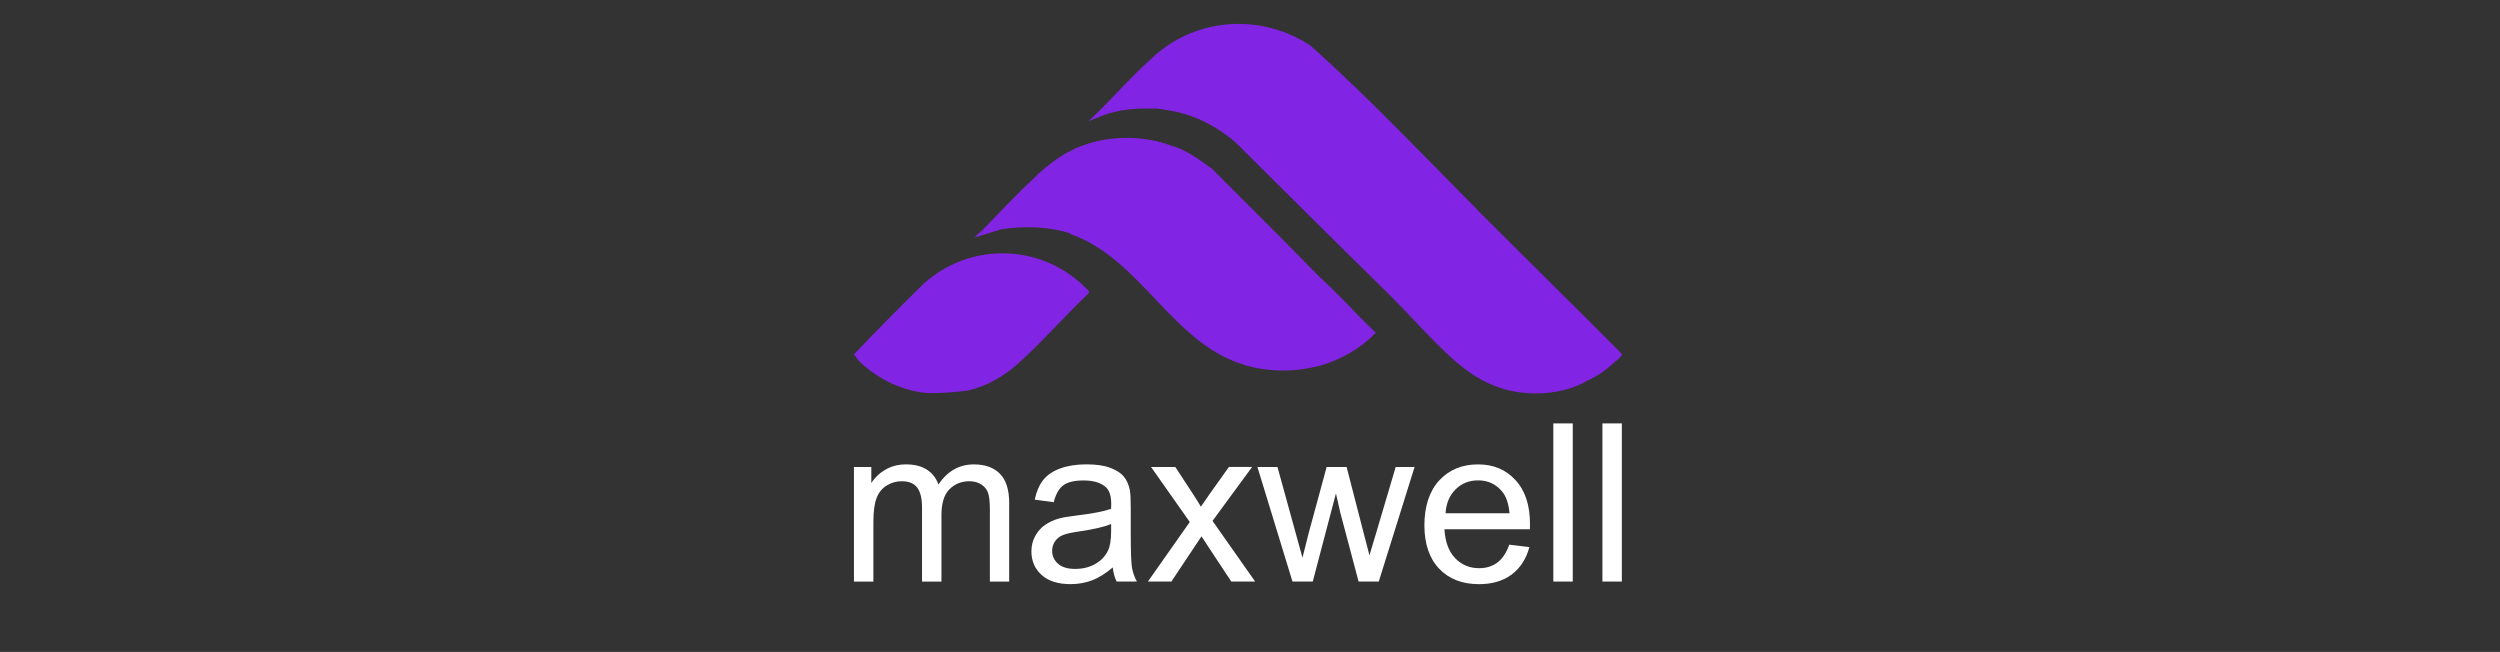
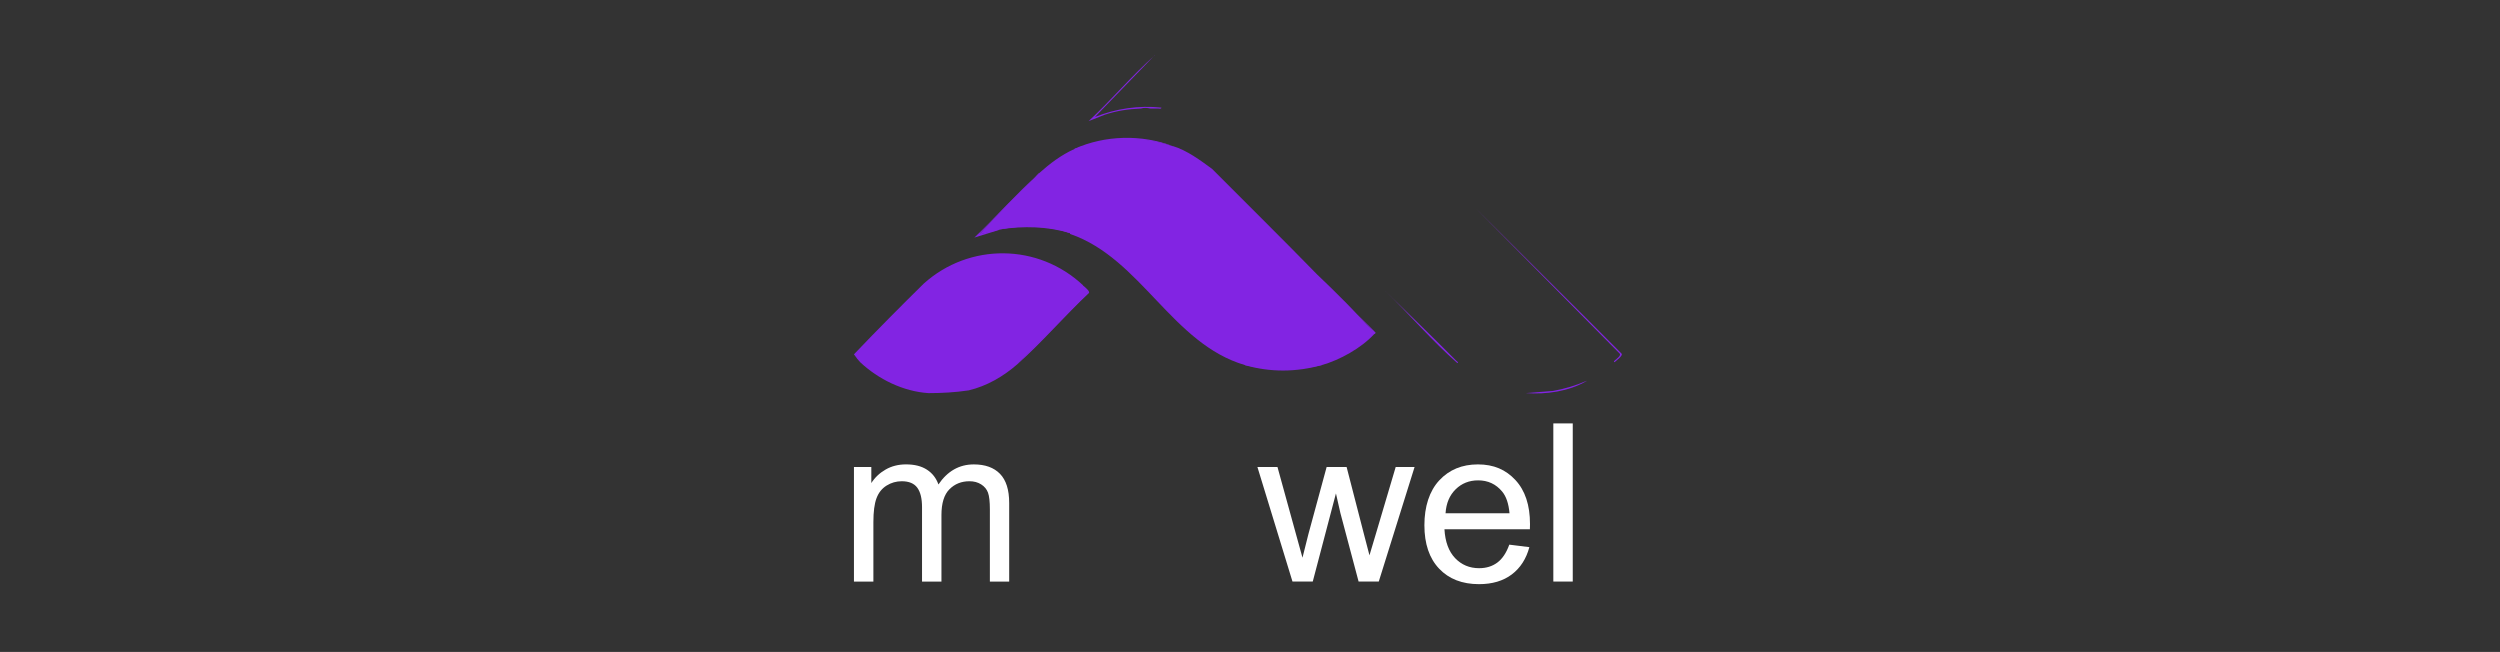
<svg xmlns="http://www.w3.org/2000/svg" id="Camada_1" version="1.1" viewBox="0 0 1366 356.2">
  <rect x="0" y="0" width="1366" height="356.2" fill="#333333" stroke="none" />
  <defs>
    <style> .st0 { fill: #fff; } .st1 { fill: #8224e3; } .st2 { isolation: isolate; } </style>
  </defs>
  <g>
-     <path class="st1" d="M806.5,114l78.9,79.1c0,1.5-1,2.9-3,4.2l-.2.6c-4.9,4.5-9.2,7.6-15.3,10.2-10.5,5.5-22,6.7-33.2,6.6-14-.9-27-7.3-37.3-16.4-12.4-12.5-25.5-25.7-39.4-39.4-27.5-26.9-54.8-54.2-82.1-81.3-9-7.6-19.3-13.4-30.8-16.2-3.8-.9-7.6-1.3-11.4-2.2-11.3-1.7-23.5.8-34.3,5l-.3-.6c10.9-11.3,21.9-22.5,33.1-33.5,23.8-20.8,58.4-22.6,84.8-5.2,31.6,28.1,60.8,59.2,90.7,89.1h-.2Z" />
    <path class="st1" d="M640.8,79.8c7.7,2.3,15.1,7.8,21.5,12.5,19.1,19.2,38.4,38.2,57.3,57.6,11,10.4,21.5,21.1,31.6,32.2l-.4.5c-7,7.6-18.7,14.1-28.6,16.9-14,3.1-27.9,3.2-41.9,0-39.8-11.6-56.8-58.2-95.4-71.6-.3,0-.3-.3-.3-.5-11.8-4.2-25.8-4.6-38.4-2-3.7,1.1-7.4,2-11.1,2.7,10.4-11.4,21.3-22.5,32.6-33.4,5.9-5.3,12.1-10,19.4-13.3,17.2-6.2,35.9-7.8,53.7-1.5h0v-.1Z" />
    <path class="st1" d="M591.7,156c1.9,1.4,2.7,2.8,2.7,4.3-12.7,13-25.6,25.9-38.5,38.7-7.7,6.7-16.6,11.9-26.6,14.3-7.3,1.1-14.7,1.5-22,1.5-13.8-.9-27.4-7.6-37.3-16.9-1-1-2.1-2.4-3.4-4.3,12.5-13.1,25.3-26,38.2-38.7,24.9-22.3,62.5-22,87,1h-.1v.1Z" />
-     <path class="st1" d="M882.2,197.9c-1-.2.5-1.3.8-1.5.8-.8,2.6-2,2.1-3.1l-78.6-79.3c26.5,26.5,53.2,52.7,79.6,79.3.6,1.2-2.9,3.7-3.9,4.6h0Z" />
+     <path class="st1" d="M882.2,197.9c-1-.2.5-1.3.8-1.5.8-.8,2.6-2,2.1-3.1l-78.6-79.3c26.5,26.5,53.2,52.7,79.6,79.3.6,1.2-2.9,3.7-3.9,4.6h0" />
    <path class="st1" d="M631,30.1l-32.7,33.8c11.6-4.6,23.9-6.4,36.3-5.1,0,.9-1.4.5-2,.5h-4.1c-1.7-.4-3.5-.5-5.1,0-7,.3-13.2,1.2-19.8,3.4l-8.8,3.5c12.4-11.5,23.7-25,36.3-36.1h-.1Z" />
    <path class="st1" d="M567.6,94.6l-32.2,33c2.8.2,5.8-1.7,8.6-2.2s1.5,0,2.2,0h.5l-14.3,4.4c12-11.3,23.1-24.1,35.3-35h0l-.1-.2Z" />
    <path class="st1" d="M555.8,199l38.1-38.9.2-.7-2.5-3.4c.9.9,4,2.8,3.4,4.1-13.4,12.3-25.5,27-39.2,38.9h0Z" />
    <path class="st1" d="M796.3,198.4c-13.7-12-26.2-26.7-39.4-39.4,12.8,12.5,25.9,25.1,38.6,37.9.2.2,1.8,1.3.8,1.5h0Z" />
    <path class="st1" d="M640.8,79.8c-17.6-5.2-33.9-4.7-51.5,1.5-.7.2-1.7,1.2-2.2,0,16.8-7.5,36.6-7.9,53.7-1.5Z" />
    <path class="st1" d="M750.7,182.6c-.4-.5-.2-.9-.7-1.5-8-9.8-21.3-21.8-30.5-31.2l32,31.7c.5.6-.6.8-.8,1Z" />
    <path class="st1" d="M722.1,199.5c-13.8,3.9-28.1,4-41.9,0,.5-1,1.7-.3,2.5-.2,14.1,3,22.9,2.9,37,0,.7-.2,2-.8,2.5.2h-.1Z" />
    <path class="st1" d="M546.1,125.3c12.8-3.7,26.3-2.1,38.9,1.5,0,.2-.5.4-.5.5-12.3-3.6-25.2-3.9-37.9-2h-.5Z" />
    <path class="st1" d="M866.9,208.2c-9.7,5.7-22.1,7.4-33.2,6.6l14.9-1.2c6.3-1.1,12.5-3,18.3-5.5h0v.1Z" />
-     <path class="st1" d="M628.5,59.3h-5.1c1.1-.9,4.1-.8,5.1,0Z" />
  </g>
  <g class="st2">
    <path class="st0" d="M466.6,317.76v-62.6h9.49v8.78c1.96-3.07,4.58-5.53,7.84-7.4,3.26-1.87,6.97-2.8,11.14-2.8,4.64,0,8.44.96,11.41,2.89,2.97,1.93,5.06,4.62,6.28,8.08,4.95-7.31,11.4-10.96,19.33-10.96,6.21,0,10.98,1.72,14.32,5.16,3.34,3.44,5.01,8.73,5.01,15.89v42.97h-10.55v-39.43c0-4.24-.34-7.3-1.03-9.17-.69-1.87-1.94-3.37-3.74-4.51-1.81-1.14-3.93-1.71-6.37-1.71-4.4,0-8.06,1.46-10.96,4.39-2.91,2.93-4.36,7.61-4.36,14.06v36.37h-10.61v-40.67c0-4.72-.86-8.25-2.59-10.61-1.73-2.36-4.56-3.54-8.49-3.54-2.99,0-5.75.79-8.28,2.36-2.53,1.57-4.37,3.87-5.51,6.9-1.14,3.03-1.71,7.39-1.71,13.09v32.48h-10.61Z" />
-     <path class="st0" d="M608.01,310.04c-3.93,3.34-7.71,5.7-11.35,7.07-3.64,1.37-7.54,2.06-11.7,2.06-6.88,0-12.16-1.68-15.86-5.04-3.69-3.36-5.54-7.65-5.54-12.88,0-3.07.7-5.87,2.09-8.4,1.39-2.53,3.22-4.57,5.48-6.1,2.26-1.53,4.8-2.69,7.63-3.48,2.08-.55,5.23-1.08,9.43-1.59,8.57-1.02,14.87-2.24,18.92-3.65.04-1.45.06-2.38.06-2.77,0-4.32-1-7.37-3.01-9.14-2.71-2.4-6.74-3.6-12.08-3.6-4.99,0-8.68.88-11.05,2.62-2.38,1.75-4.14,4.84-5.28,9.28l-10.37-1.42c.94-4.44,2.49-8.03,4.66-10.76,2.16-2.73,5.29-4.83,9.37-6.31,4.09-1.47,8.82-2.21,14.21-2.21s9.69.63,13.03,1.89c3.34,1.26,5.8,2.84,7.37,4.74,1.57,1.91,2.67,4.31,3.3,7.22.35,1.81.53,5.07.53,9.78v14.15c0,9.86.23,16.1.68,18.72.45,2.61,1.35,5.12,2.68,7.52h-11.08c-1.1-2.2-1.81-4.77-2.12-7.72ZM607.12,286.34c-3.85,1.57-9.63,2.91-17.33,4.01-4.36.63-7.45,1.34-9.25,2.12-1.81.79-3.2,1.94-4.18,3.45-.98,1.51-1.47,3.19-1.47,5.04,0,2.83,1.07,5.19,3.21,7.07,2.14,1.89,5.28,2.83,9.4,2.83s7.72-.89,10.9-2.68c3.18-1.79,5.52-4.23,7.01-7.34,1.14-2.4,1.71-5.93,1.71-10.61v-3.89Z" />
-     <path class="st0" d="M627.22,317.76l22.87-32.54-21.16-30.06h13.26l9.61,14.68c1.81,2.79,3.26,5.13,4.36,7.01,1.73-2.59,3.32-4.89,4.77-6.9l10.55-14.8h12.67l-21.63,29.47,23.28,33.13h-13.03l-12.85-19.45-3.42-5.25-16.45,24.7h-12.85Z" />
    <path class="st0" d="M706.21,317.76l-19.16-62.6h10.96l9.96,36.13,3.71,13.44c.16-.67,1.24-4.97,3.24-12.91l9.96-36.66h10.91l9.37,36.31,3.12,11.97,3.6-12.08,10.73-36.19h10.32l-19.57,62.6h-11.02l-9.96-37.49-2.42-10.67-12.67,48.16h-11.08Z" />
    <path class="st0" d="M824.69,297.6l10.96,1.36c-1.73,6.41-4.93,11.38-9.61,14.91-4.68,3.54-10.65,5.31-17.92,5.31-9.16,0-16.42-2.82-21.78-8.46-5.36-5.64-8.05-13.55-8.05-23.73s2.71-18.7,8.13-24.52c5.42-5.82,12.46-8.72,21.1-8.72s15.21,2.85,20.51,8.55,7.96,13.71,7.96,24.05c0,.63-.02,1.57-.06,2.83h-46.68c.39,6.88,2.34,12.14,5.84,15.8,3.5,3.65,7.86,5.48,13.09,5.48,3.89,0,7.21-1.02,9.96-3.07,2.75-2.04,4.93-5.31,6.54-9.79ZM789.85,280.45h34.95c-.47-5.27-1.81-9.21-4.01-11.85-3.38-4.09-7.76-6.13-13.14-6.13-4.87,0-8.97,1.63-12.29,4.89-3.32,3.26-5.16,7.62-5.51,13.09Z" />
    <path class="st0" d="M848.74,317.76v-86.41h10.61v86.41h-10.61Z" />
-     <path class="st0" d="M875.56,317.76v-86.41h10.61v86.41h-10.61Z" />
  </g>
</svg>